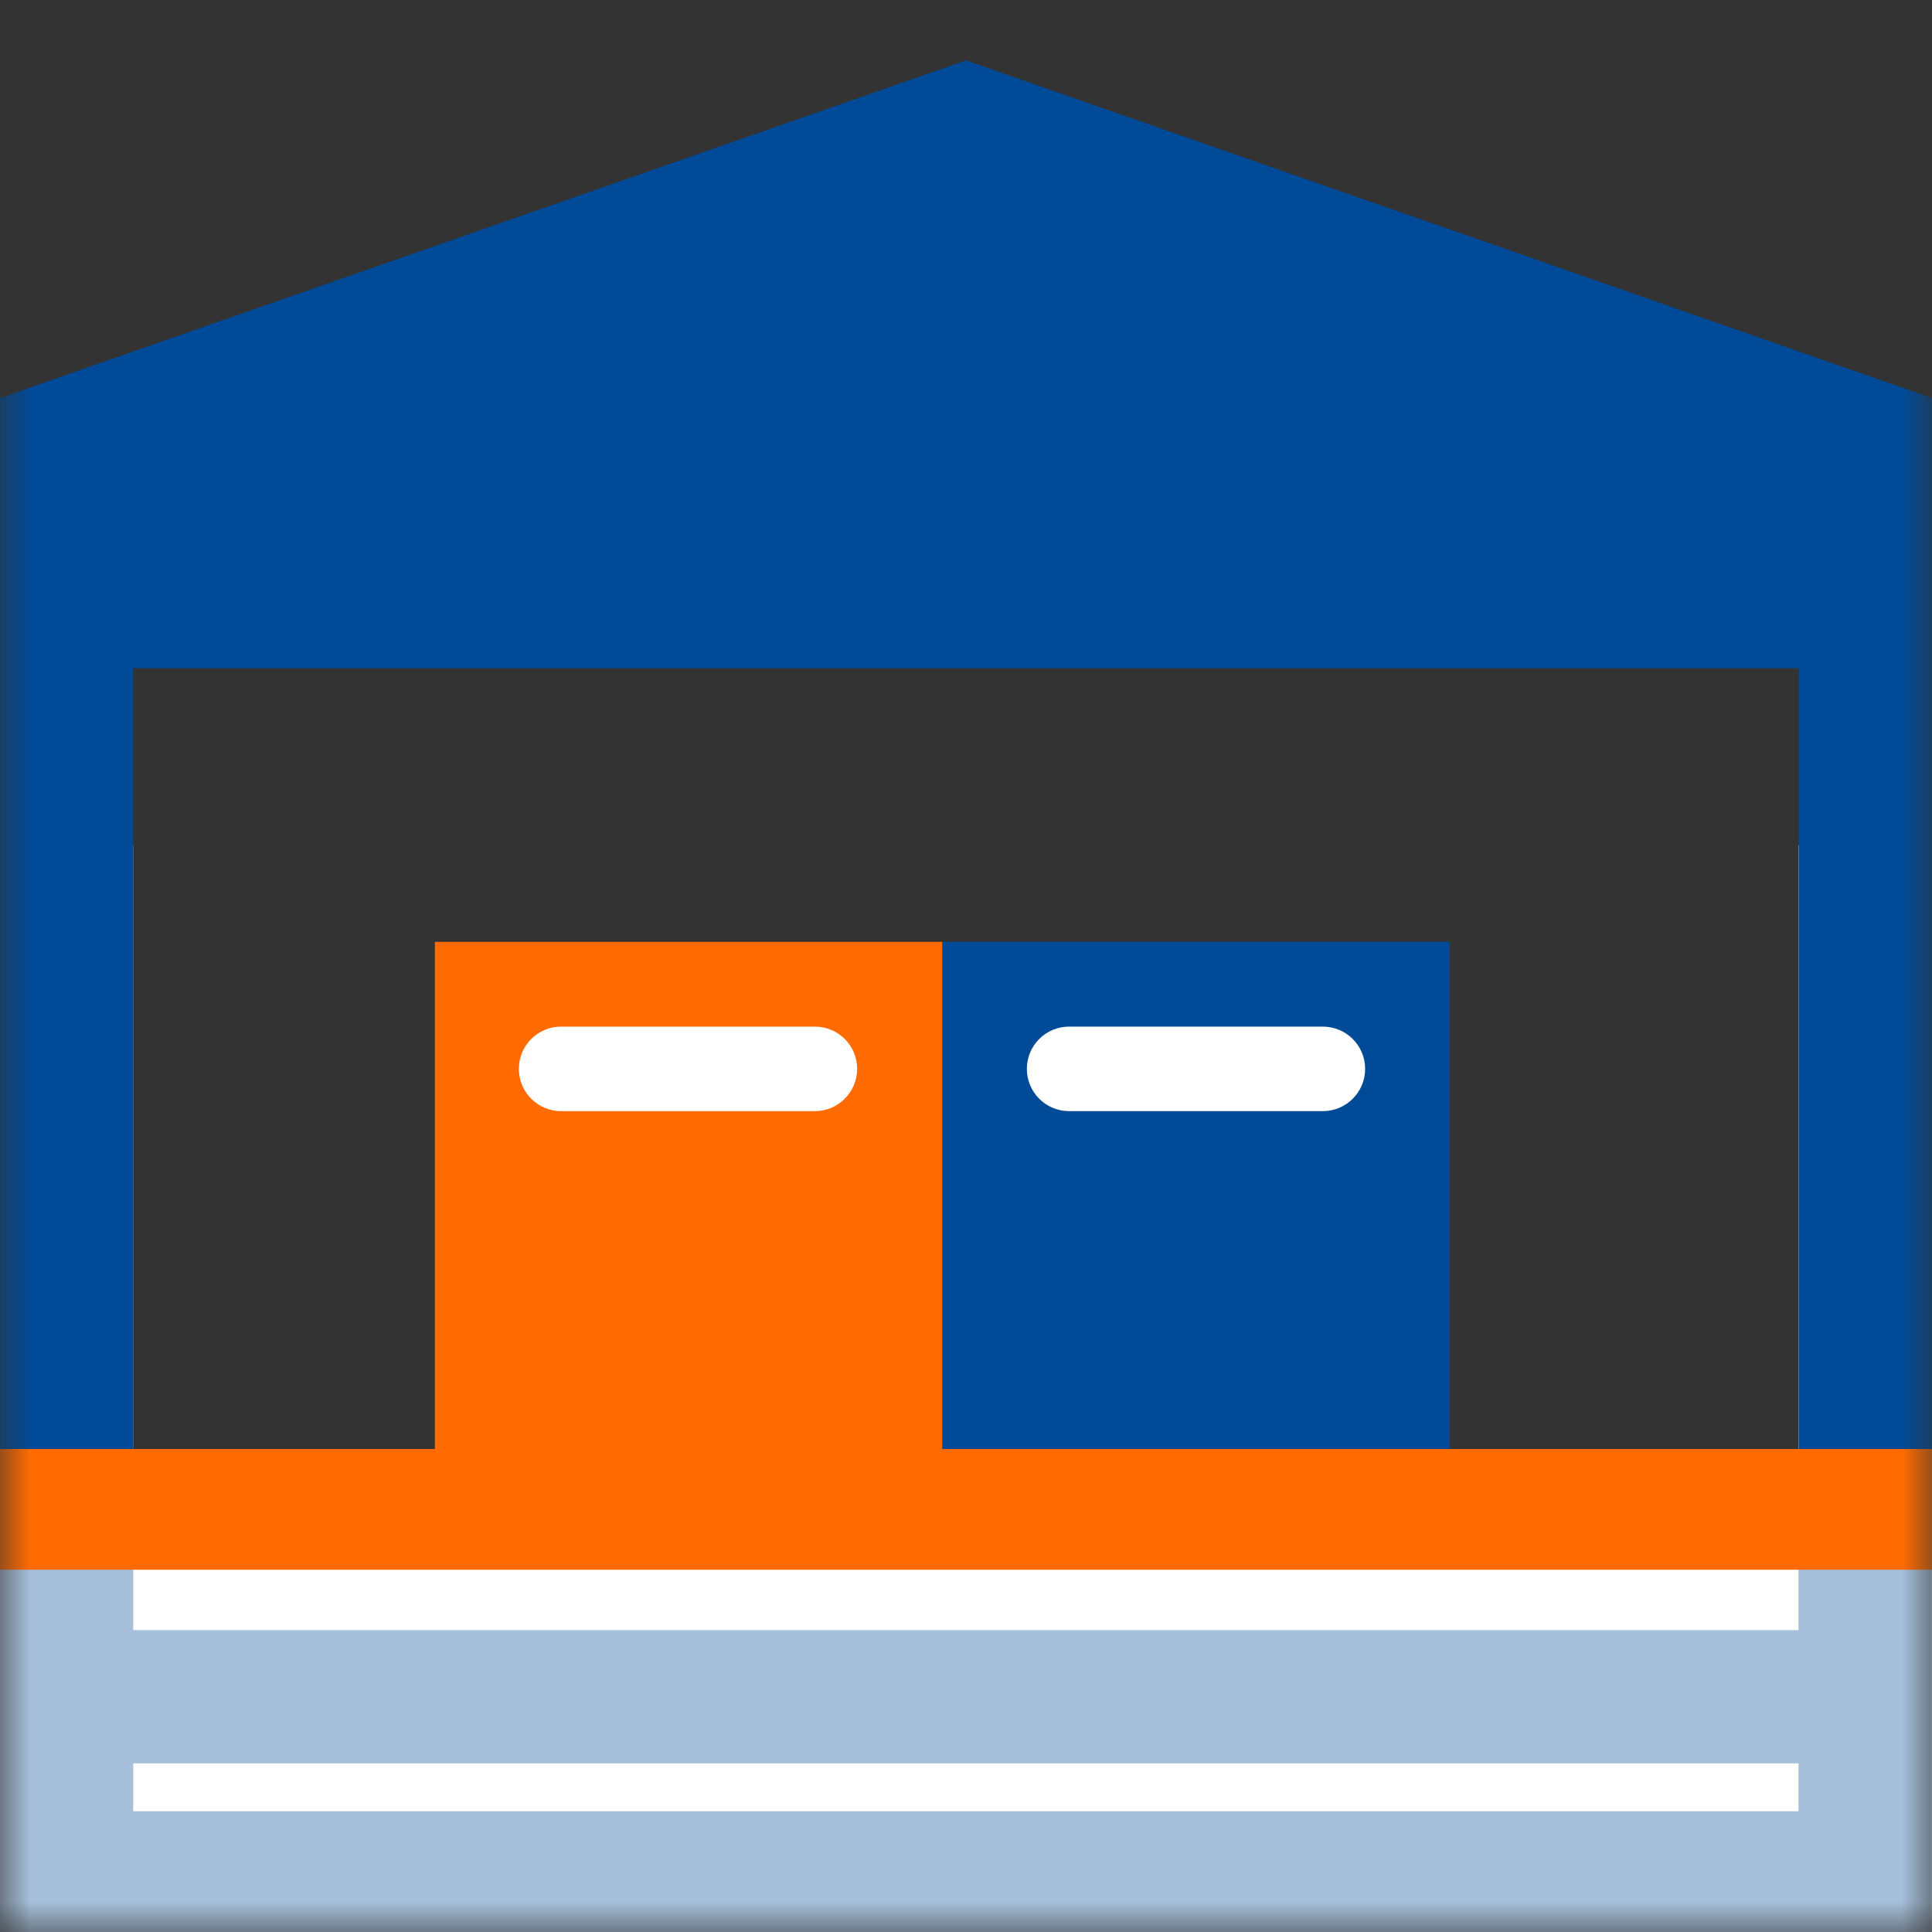
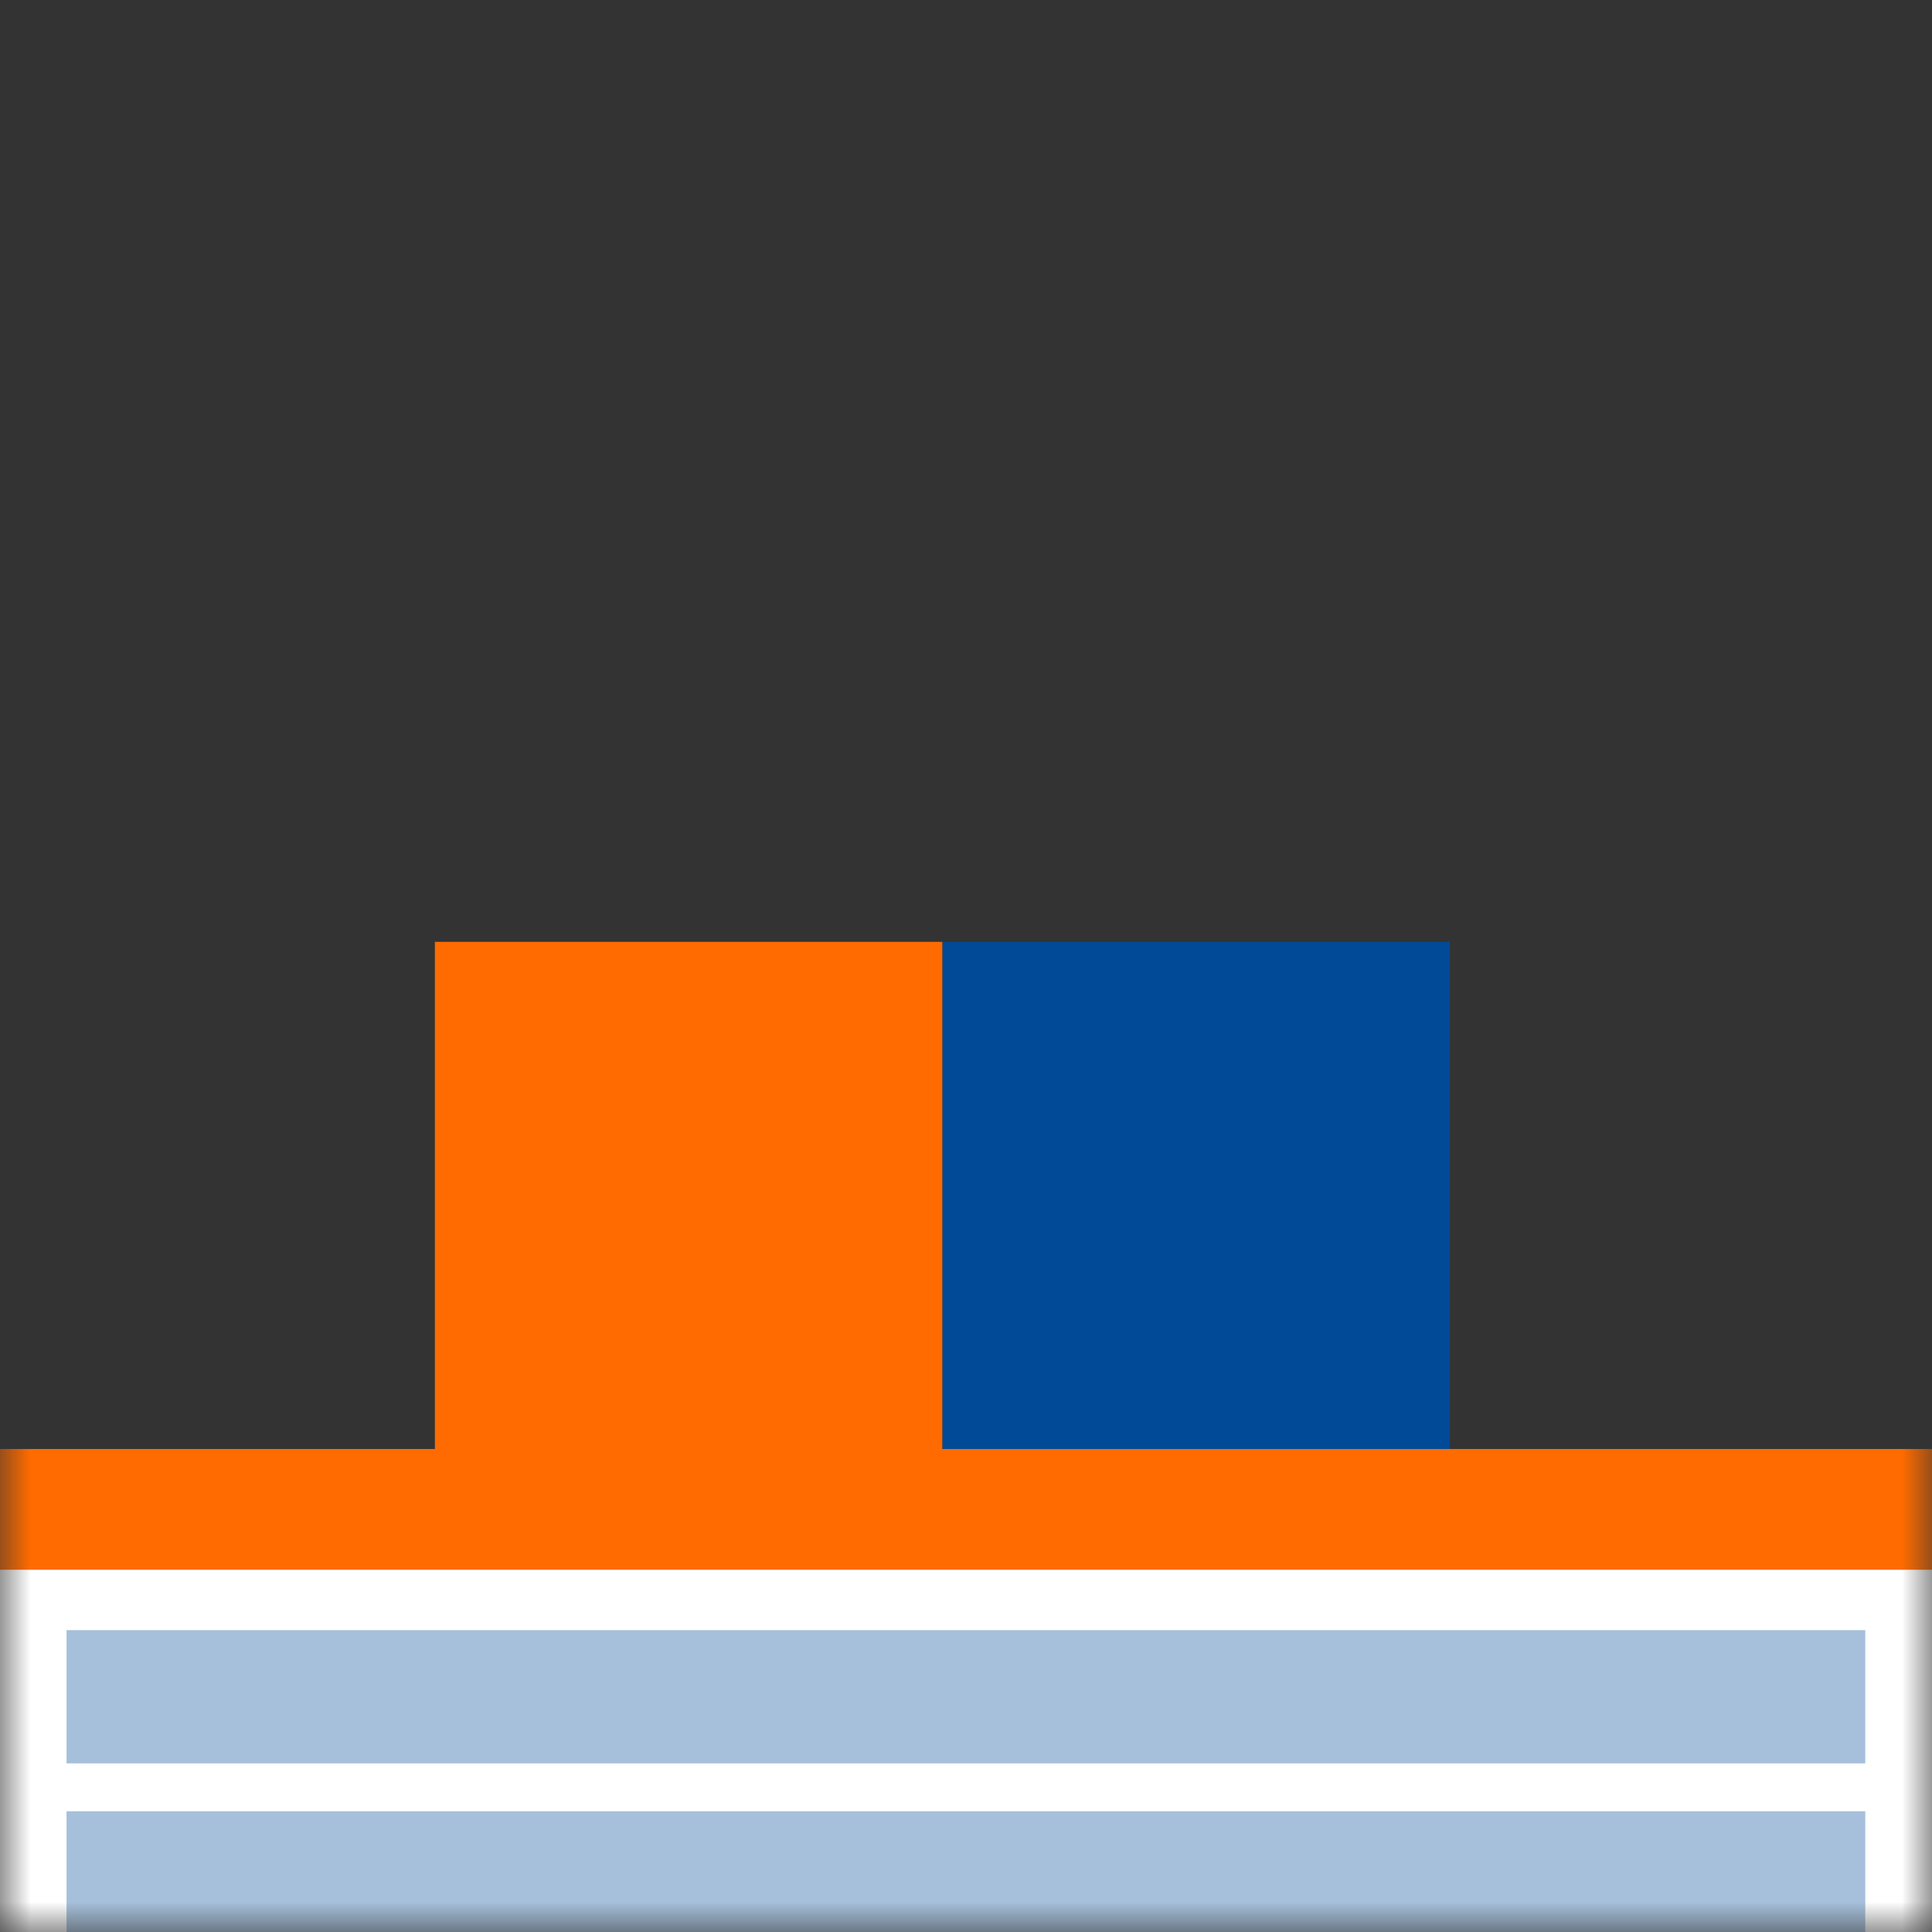
<svg xmlns="http://www.w3.org/2000/svg" width="32" height="32" viewBox="0 0 32 32" fill="none">
  <rect x="0" y="0" width="32" height="32" fill="#333333" stroke="none" />
  <g clip-path="url(#clip0_6000_359376)">
    <mask id="mask0_6000_359376" style="mask-type:luminance" maskUnits="userSpaceOnUse" x="0" y="0" width="32" height="32">
      <path d="M32 0H0V32H32V0Z" fill="white" />
    </mask>
    <g mask="url(#mask0_6000_359376)">
      <path d="M0 24H32V32H0V24Z" fill="white" />
      <path d="M1.102 30H30.895V32.207H1.102V30Z" fill="#A6C0DB" />
      <path d="M1.102 27H30.895V29.207H1.102V27Z" fill="#A6C0DB" />
-       <path d="M0 14H2.207V32H0V14Z" fill="#A6C0DB" />
-       <path d="M29.789 14H31.996V32H29.789V14Z" fill="#A6C0DB" />
      <path d="M0 24H32V26H0V24Z" fill="#FF6B00" />
-       <path fill-rule="evenodd" clip-rule="evenodd" d="M32 11.068L32 24H29.793V11.068H12.662L2.207 11.068V24H0V11.068L0 6.593L16 1L23.825 3.735L23.827 3.734L31.032 6.255L32 6.593V11.068Z" fill="#004A98" />
    </g>
    <path d="M24.014 15.6H15.609V24H24.014V15.6Z" fill="#004A98" />
    <path d="M15.607 15.6H7.203V24H15.607V15.6Z" fill="#FF6B00" />
-     <path d="M13.496 17.004H9.294C8.907 17.004 8.594 17.317 8.594 17.704C8.594 18.09 8.907 18.404 9.294 18.404H13.496C13.883 18.404 14.197 18.09 14.197 17.704C14.197 17.317 13.883 17.004 13.496 17.004Z" fill="white" />
-     <path d="M21.91 17.004H17.708C17.321 17.004 17.008 17.317 17.008 17.704C17.008 18.09 17.321 18.404 17.708 18.404H21.91C22.297 18.404 22.611 18.09 22.611 17.704C22.611 17.317 22.297 17.004 21.91 17.004Z" fill="white" />
  </g>
  <defs>
    <clipPath id="clip0_6000_359376">
      <rect width="32" height="32" fill="white" />
    </clipPath>
  </defs>
</svg>